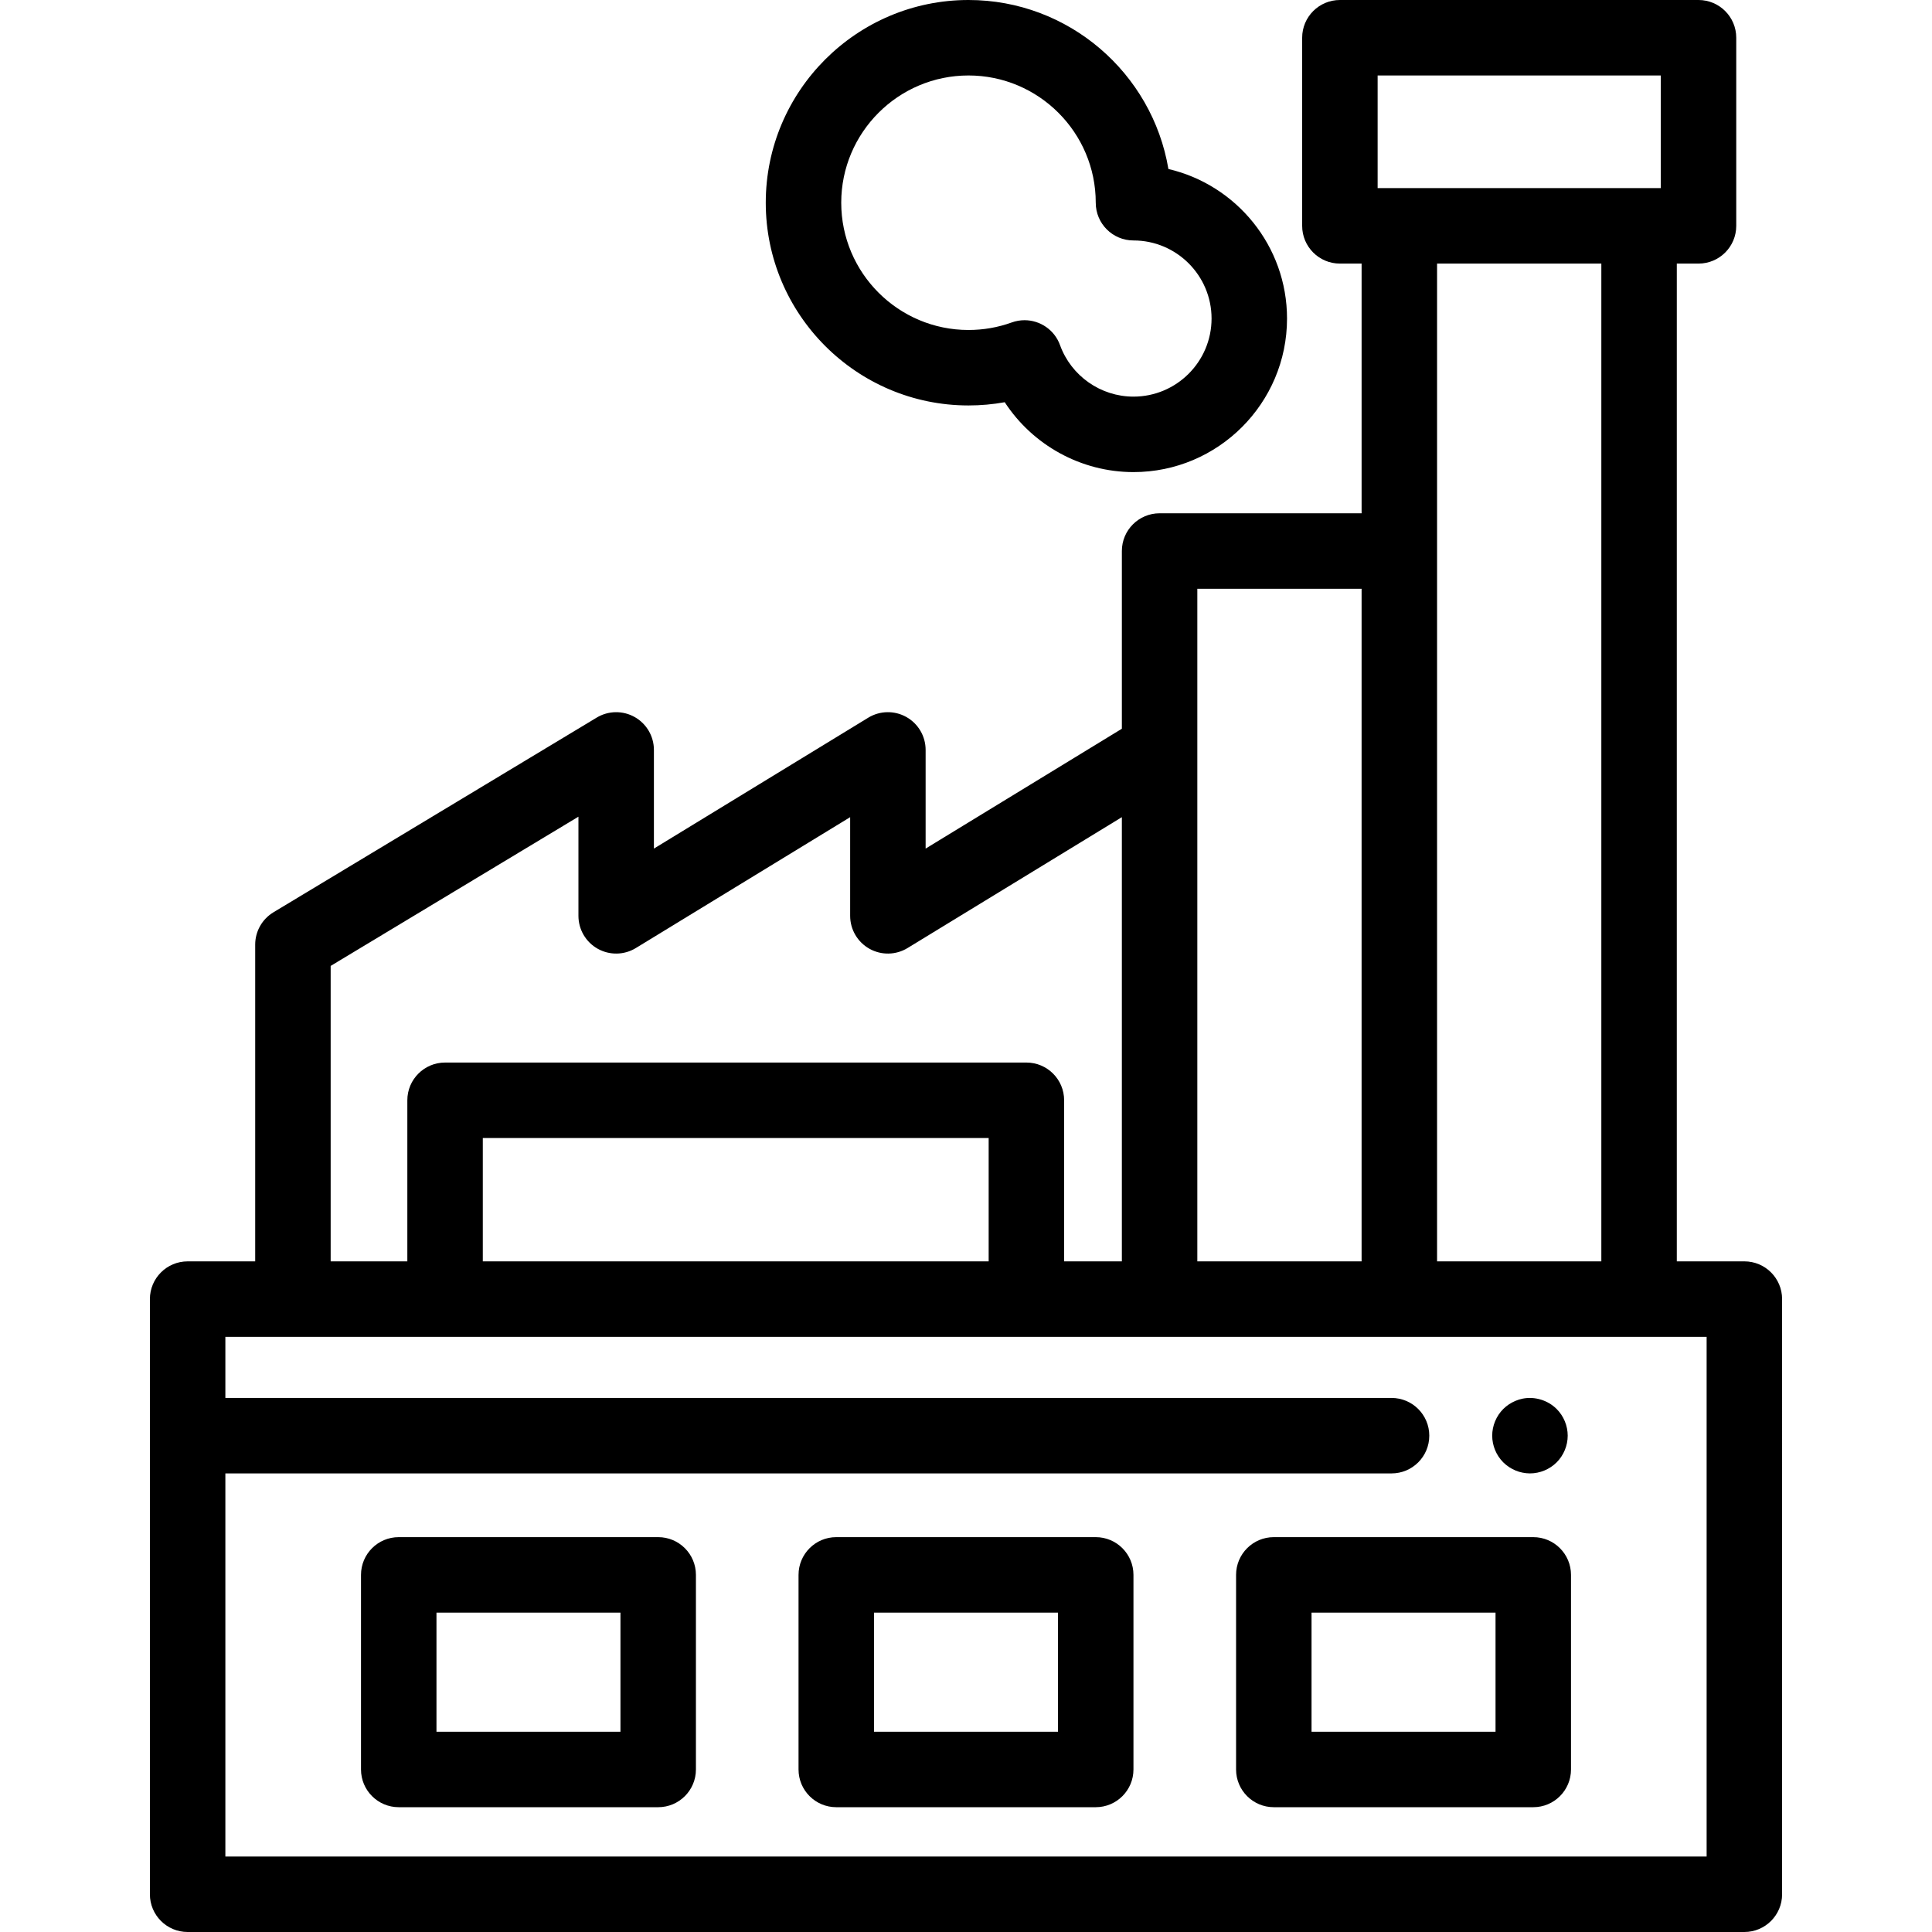
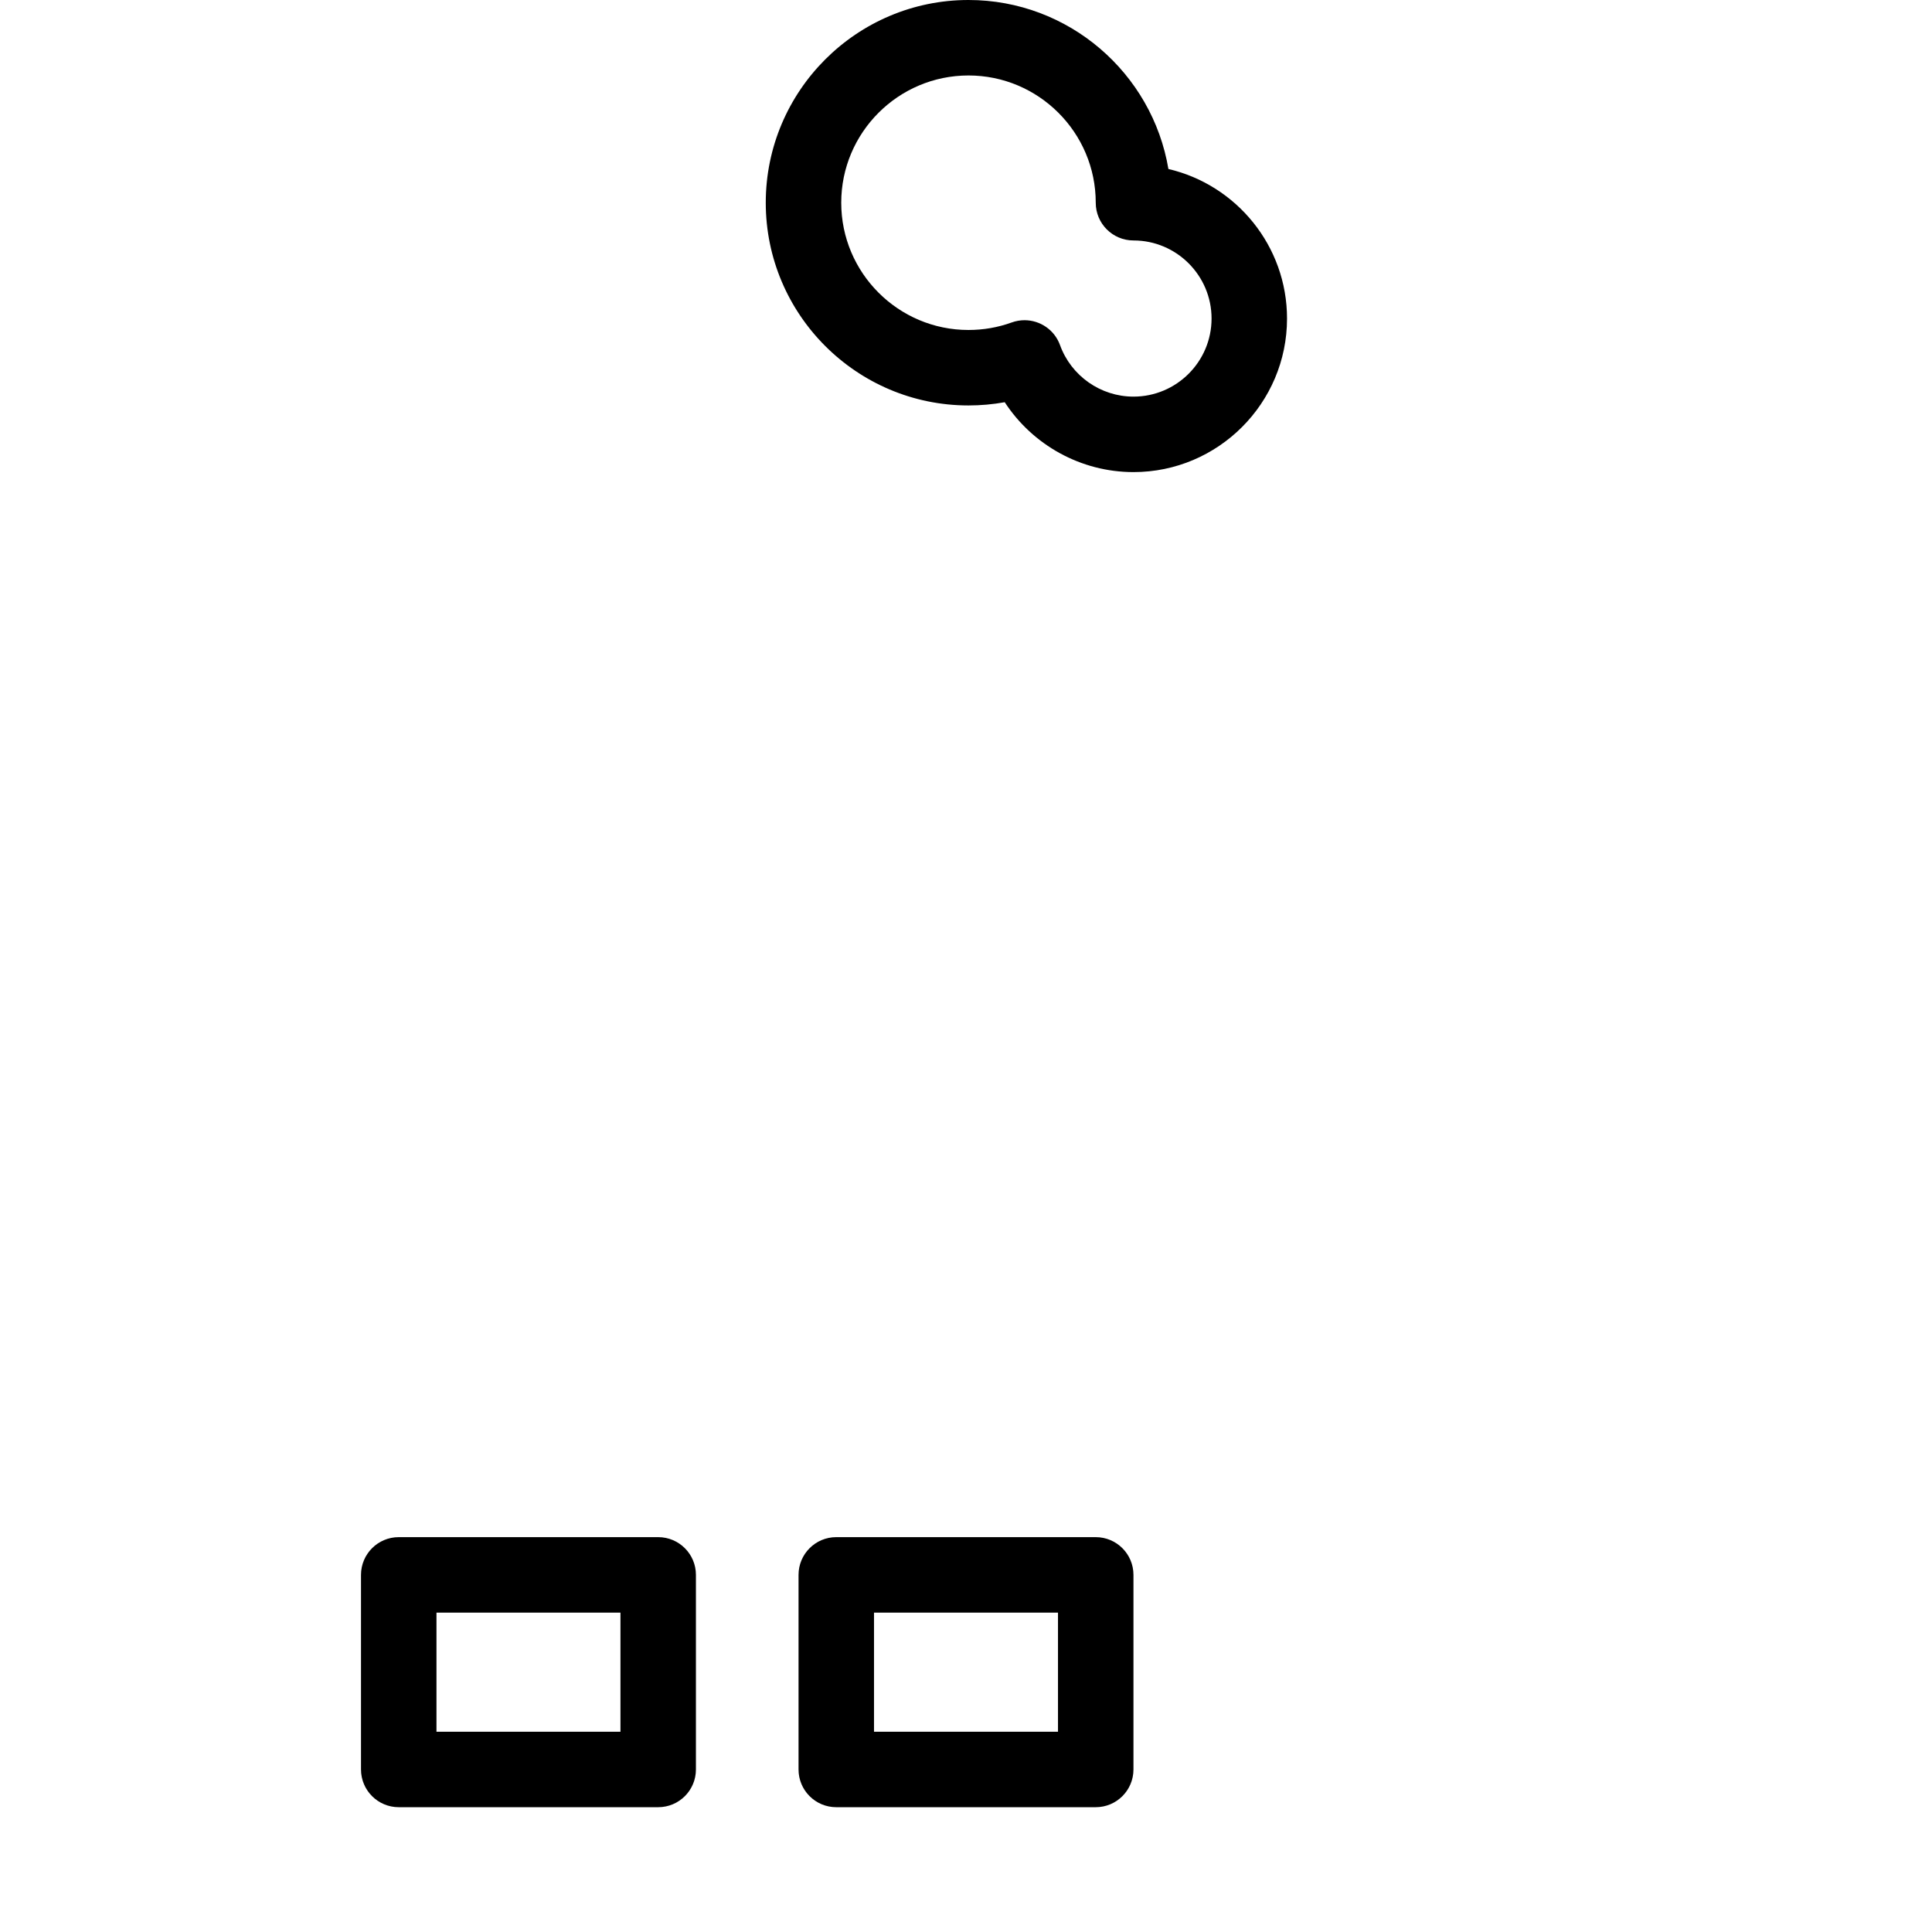
<svg xmlns="http://www.w3.org/2000/svg" version="1.1" id="Capa_1" x="0px" y="0px" viewBox="0 0 512.001 512.001" style="enable-background:new 0 0 512.001 512.001;" xml:space="preserve">
  <g>
    <g>
      <path d="M309.641,44.786C305.372,19.402,283.239,0,256.66,0c-29.623,0-53.724,24.101-53.724,53.724s24.101,53.724,53.724,53.724    c3.242,0,6.451-0.287,9.604-0.857c7.401,11.35,20.195,18.519,34.121,18.519c22.438,0,40.692-18.255,40.692-40.693    C341.077,65.162,327.635,48.987,309.641,44.786z M300.385,105.11c-8.69,0-16.513-5.486-19.467-13.652    c-1.472-4.07-5.311-6.601-9.404-6.601c-1.128,0-2.274,0.192-3.397,0.598c-3.663,1.323-7.518,1.994-11.457,1.994    c-18.596,0-33.724-15.128-33.724-33.724C222.936,35.129,238.064,20,256.66,20s33.725,15.128,33.725,33.724c0,5.523,4.478,10,10,10    c11.41,0,20.692,9.283,20.692,20.693S311.795,105.11,300.385,105.11z" />
    </g>
  </g>
  <g>
    <g>
-       <path d="M462.275,334.273h-17.903V69.854h5.752c5.522,0,10-4.477,10-10V10c0-5.523-4.478-10-10-10h-95.036    c-5.522,0-10,4.477-10,10v49.854c0,5.523,4.478,10,10,10h5.751v66.173h-53.533c-5.522,0-10,4.477-10,10v47.097l-52.006,31.76    v-26.149c0-3.617-1.953-6.952-5.107-8.721c-3.153-1.769-7.018-1.699-10.105,0.187l-56.795,34.684v-26.149    c0-3.606-1.941-6.932-5.08-8.706c-3.139-1.774-6.991-1.721-10.079,0.14l-85.663,51.594c-3.004,1.81-4.841,5.06-4.841,8.566v83.945    H49.726c-5.523,0-10,4.477-10,10v157.726c0,5.523,4.477,10,10,10h412.549c5.522,0,10-4.477,10-10V344.273    C472.275,338.75,467.797,334.273,462.275,334.273z M365.087,20h75.036v29.854h-75.036V20z M424.372,69.854v264.419h-43.533V69.854    H424.372z M317.305,156.027h43.533v178.246h-43.533V156.027z M87.629,255.979l65.663-39.548v26.277    c0,3.617,1.953,6.952,5.107,8.721c3.153,1.769,7.017,1.699,10.105-0.186l56.795-34.684v26.149c0,3.617,1.953,6.952,5.108,8.721    c3.152,1.769,7.017,1.699,10.104-0.187l56.794-34.684v117.715h-15.299v-42.686c0-5.523-4.478-10-10-10H117.949    c-5.522,0-10,4.477-10,10v42.686h-20.32V255.979z M262.007,301.587v32.686h-0.001H127.949v-32.686H262.007z M452.275,491.999    L452.275,491.999H59.726V390.47h309.05c5.522,0,10-4.477,10-10s-4.478-10-10-10H59.726v-16.197h392.549V491.999z" />
-     </g>
+       </g>
  </g>
  <g>
    <g>
      <path d="M174.428,407.359H105.67c-5.522,0-10,4.477-10,10v51.569c0,5.523,4.478,10,10,10h68.758c5.523,0,10-4.477,10-10v-51.569    C184.428,411.836,179.951,407.359,174.428,407.359z M164.428,458.928H115.67v-31.569h48.758V458.928z" />
    </g>
  </g>
  <g>
    <g>
      <path d="M290.379,407.359h-68.758c-5.523,0-10,4.477-10,10v51.569c0,5.523,4.477,10,10,10h68.758c5.523,0,10-4.477,10-10v-51.569    C300.379,411.836,295.902,407.359,290.379,407.359z M280.379,458.928h-48.758v-31.569h48.758V458.928z" />
    </g>
  </g>
  <g>
    <g>
-       <path d="M406.332,407.359h-68.759c-5.523,0-10,4.477-10,10v51.569c0,5.523,4.477,10,10,10h68.759c5.522,0,10-4.477,10-10v-51.569    C416.332,411.836,411.854,407.359,406.332,407.359z M396.332,458.928h-48.759v-31.569h48.759V458.928z" />
-     </g>
+       </g>
  </g>
  <g>
    <g>
-       <path d="M412.53,373.399c-2.33-2.32-5.78-3.39-9.03-2.74c-0.641,0.13-1.271,0.33-1.87,0.58s-1.18,0.56-1.73,0.92    c-0.54,0.36-1.05,0.78-1.52,1.24c-1.86,1.86-2.93,4.44-2.93,7.07s1.069,5.21,2.93,7.07c0.47,0.461,0.98,0.88,1.52,1.24    c0.551,0.36,1.131,0.67,1.73,0.92s1.229,0.45,1.87,0.57c0.649,0.13,1.3,0.2,1.96,0.2c2.63,0,5.2-1.07,7.07-2.93    c1.859-1.86,2.93-4.44,2.93-7.07S414.39,375.259,412.53,373.399z" />
-     </g>
+       </g>
  </g>
  <g>
</g>
  <g>
</g>
  <g>
</g>
  <g>
</g>
  <g>
</g>
  <g>
</g>
  <g>
</g>
  <g>
</g>
  <g>
</g>
  <g>
</g>
  <g>
</g>
  <g>
</g>
  <g>
</g>
  <g>
</g>
  <g>
</g>
</svg>